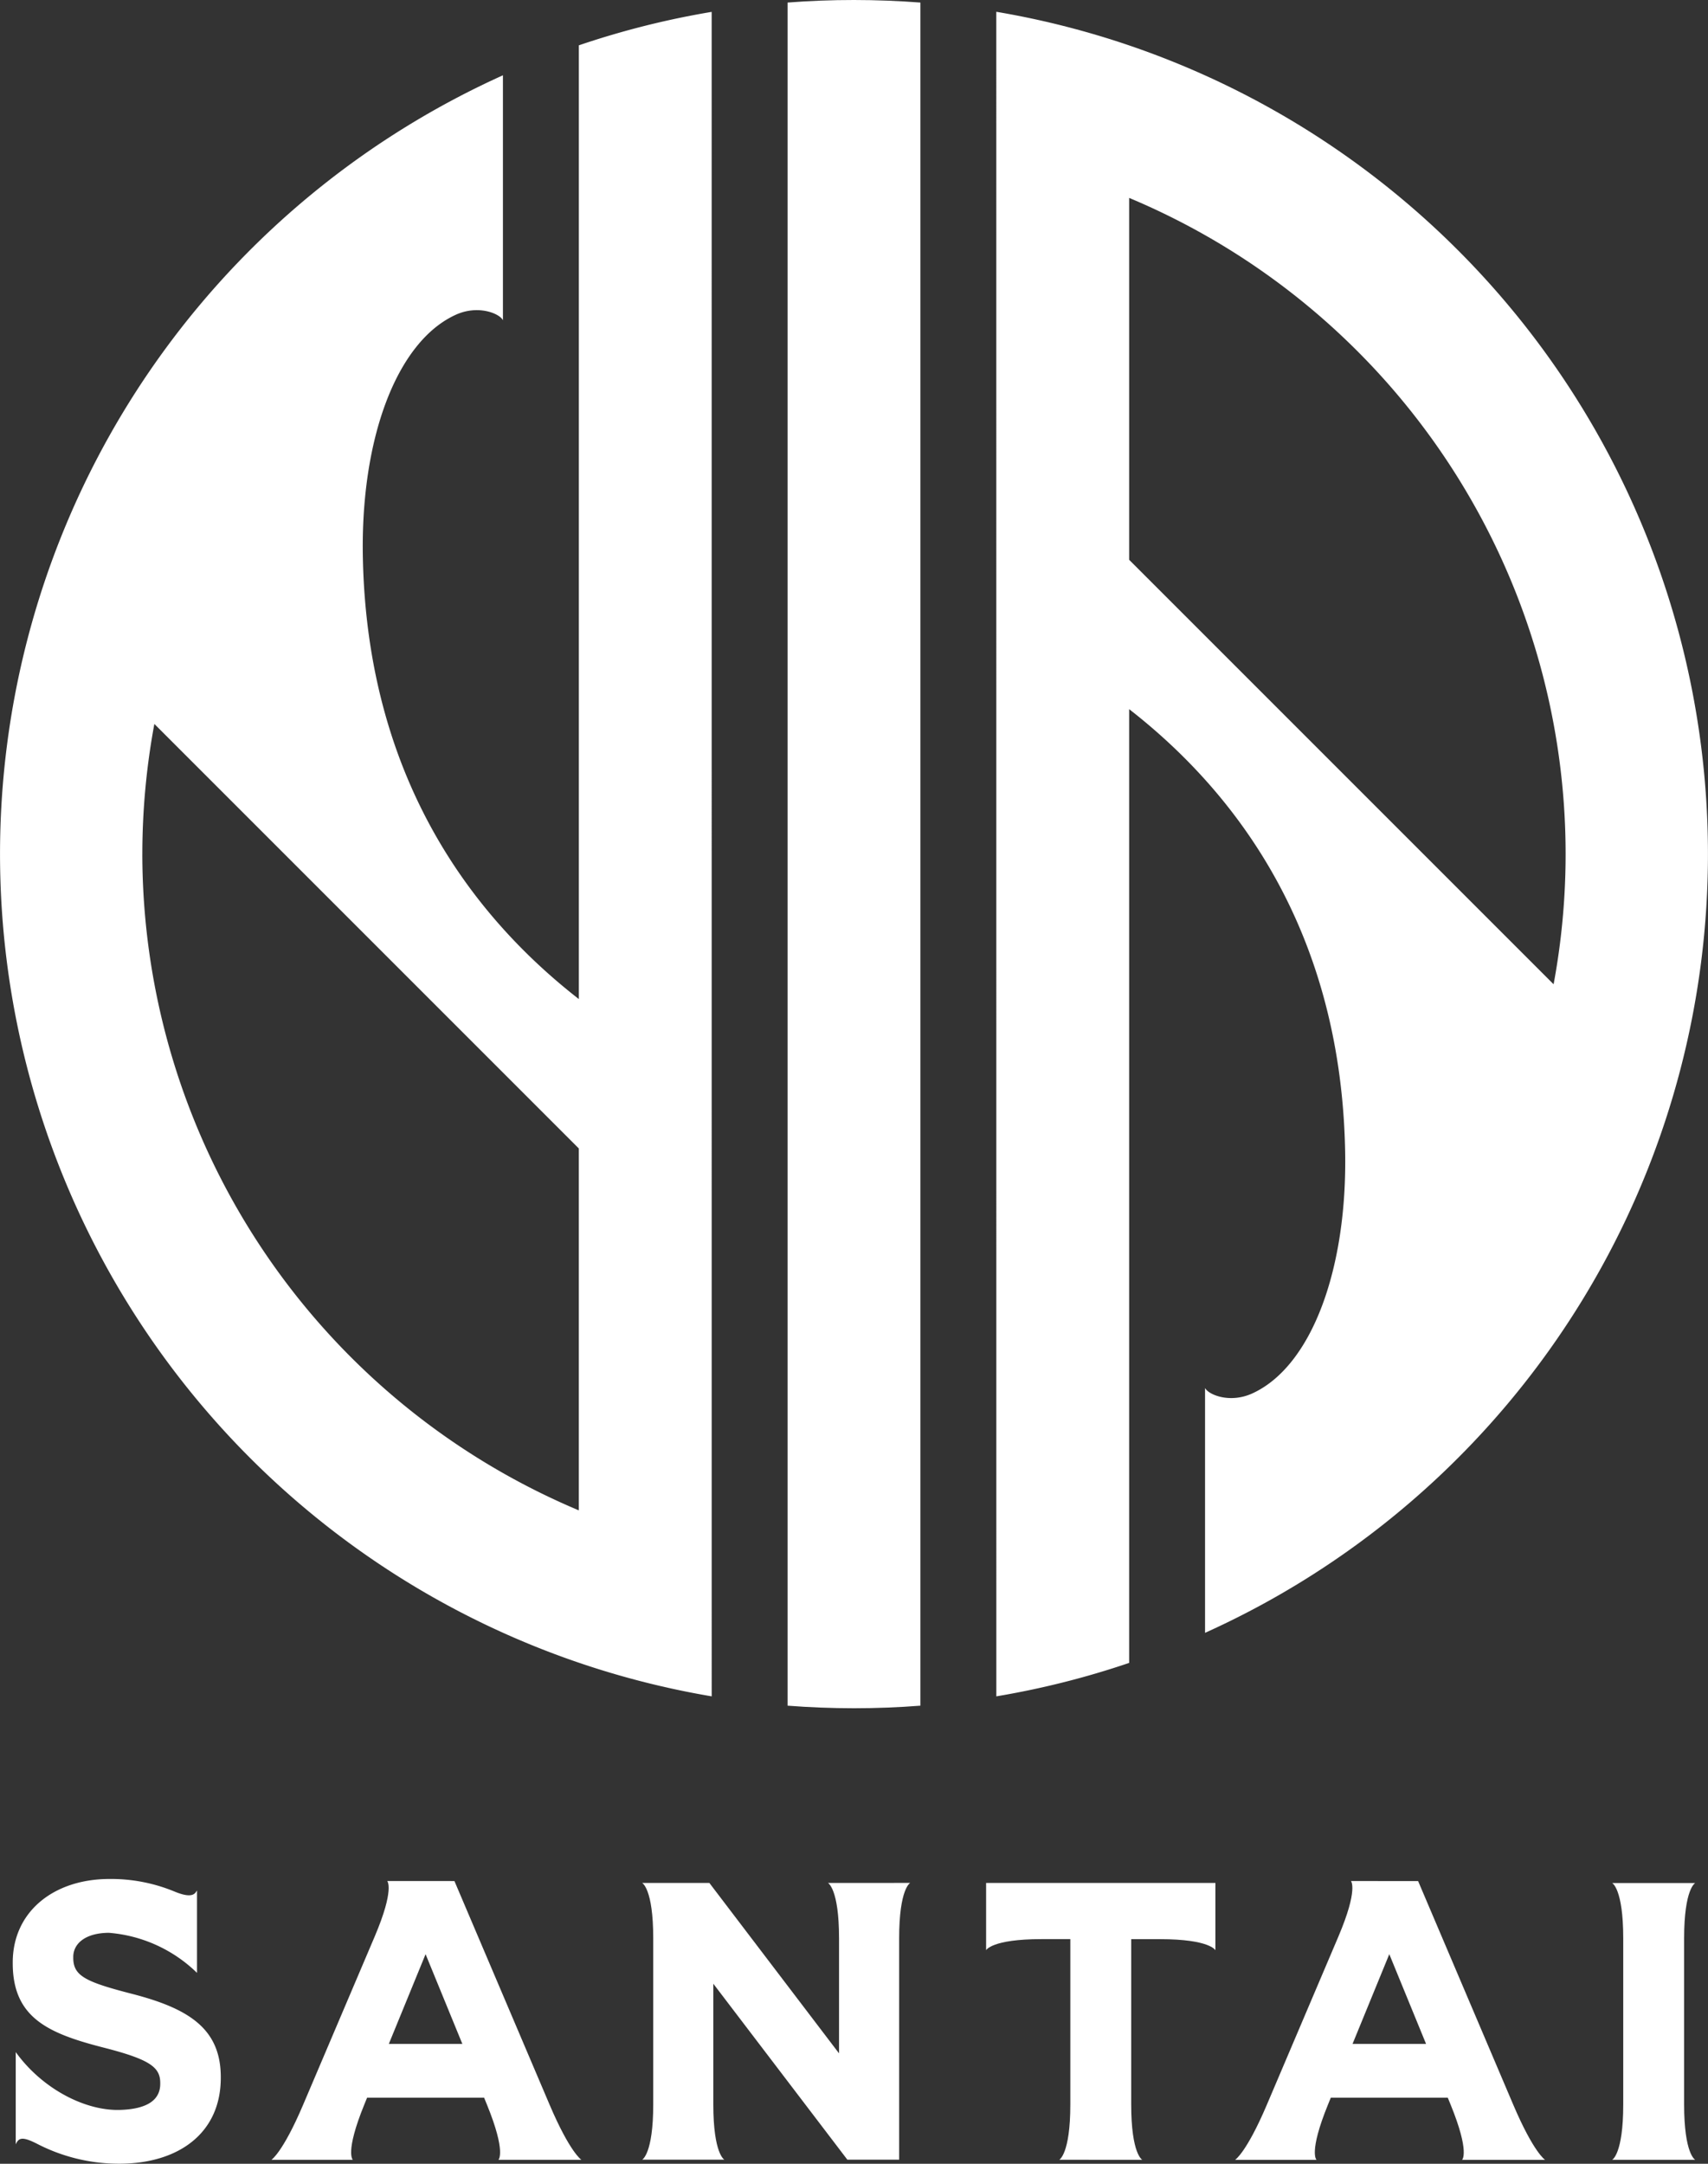
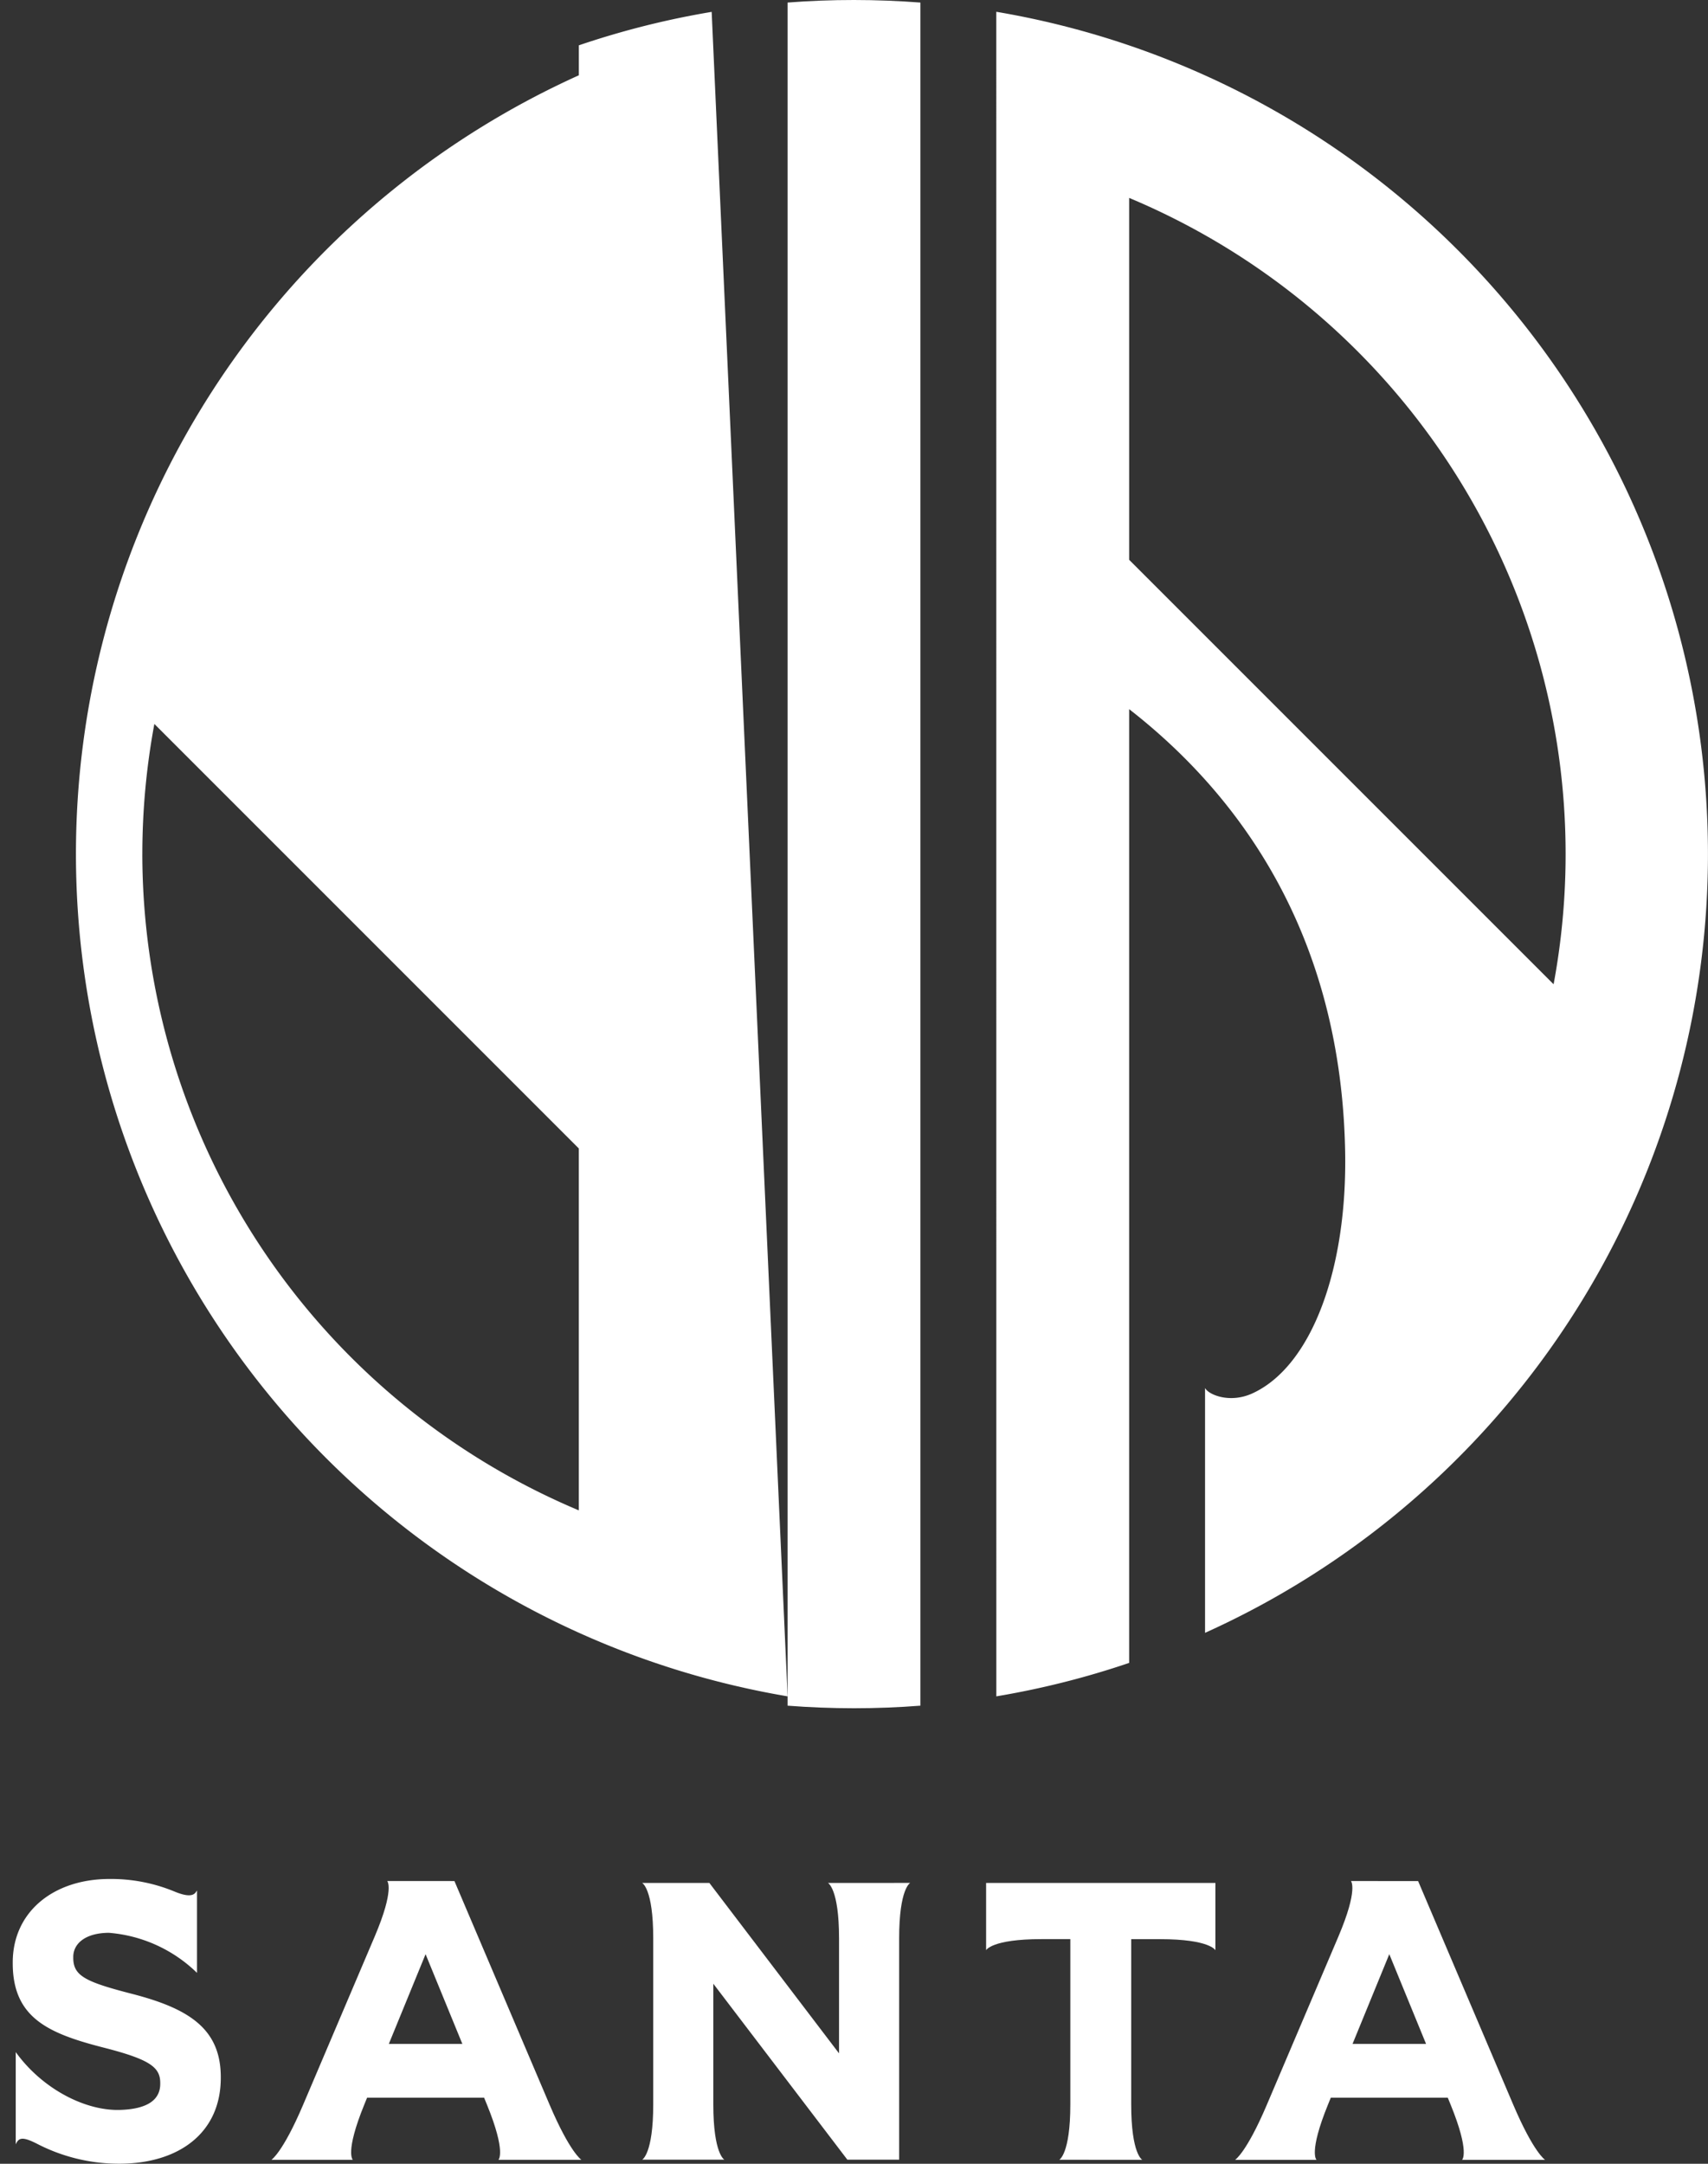
<svg xmlns="http://www.w3.org/2000/svg" width="128.599" height="162.891" viewBox="0 0 128.599 162.891">
  <rect x="0" y="0" width="128.599" height="162.891" fill="#333333" stroke="none" />
  <g id="グループ_156" data-name="グループ 156" transform="translate(-481 -40)">
    <g id="グループ_3" data-name="グループ 3" transform="translate(481 40)">
      <g id="グループ_1" data-name="グループ 1" transform="translate(0.964 141.458)">
        <path id="パス_1" data-name="パス 1" d="M1553.145,512.5s.833.417.833,4.167v8.662l-9.763-12.83h-5.061s.834.417.834,4.167v12.5c0,3.75-.834,4.167-.834,4.167h6.192s-.834-.417-.834-4.167v-9.08l10.092,13.247h3.9v-16.67c0-3.75.833-4.167.833-4.167Z" transform="translate(-1491.769 -512.206)" fill="#fff" />
-         <path id="パス_2" data-name="パス 2" d="M1690.293,533.341s-.834-.417-.834-4.167v-12.5c0-3.751.834-4.168.834-4.168h-6.251s.833.417.833,4.168v12.5c0,3.75-.833,4.167-.833,4.167Z" transform="translate(-1563.622 -512.206)" fill="#fff" />
        <path id="パス_3" data-name="パス 3" d="M1602.286,533.342s-.833-.417-.833-4.168V516.731h2.173c3.75,0,4.167.833,4.167.833V512.5h-17.265v5.061s.416-.833,4.167-.833h2.174v12.443c0,3.751-.834,4.168-.834,4.168Z" transform="translate(-1517.246 -512.206)" fill="#fff" />
        <path id="パス_4" data-name="パス 4" d="M1454.2,520.576c-3.6-.923-4.5-1.37-4.5-2.739v-.06c0-1.012.923-1.808,2.679-1.816a10.72,10.72,0,0,1,6.638,3.016v-6.2c-.132.175-.272.649-1.624.106h0a12.515,12.515,0,0,0-4.956-.975c-4.257,0-7.294,2.5-7.294,6.281v.059c0,4.138,2.709,5.3,6.906,6.371,3.483.893,4.2,1.489,4.2,2.65v.059c0,1.221-.986,1.9-3.007,1.965-2.612.089-5.859-1.559-7.873-4.352v5.913h0v1.033c.218-.505.5-.612,1.637-.027l0,0a13.421,13.421,0,0,0,6.15,1.484c4.5,0,7.651-2.322,7.651-6.46v-.06C1460.807,523.2,1458.426,521.678,1454.2,520.576Z" transform="translate(-1445.148 -511.914)" fill="#fff" />
        <path id="パス_5" data-name="パス 5" d="M1636.442,512.208s.575.6-.939,4.168h0L1630.09,529.1c-1.523,3.568-2.37,4.1-2.37,4.1h6.132s-.621-.521.865-4.168v0l.207-.509h8.811l.208.509,0,0c1.487,3.646.865,4.168.865,4.168h6.252s-.856-.537-2.4-4.159l-7.16-16.828Zm.12,12.265,2.768-6.757,2.769,6.757Z" transform="translate(-1535.691 -512.06)" fill="#fff" />
        <path id="パス_6" data-name="パス 6" d="M1492.5,512.208s.575.6-.94,4.168h0l-5.412,12.721c-1.522,3.568-2.37,4.1-2.37,4.1h6.133s-.621-.521.865-4.168l0,0,.207-.509h8.811l.208.509,0,0c1.487,3.646.866,4.168.866,4.168h6.252s-.857-.537-2.4-4.159l-7.161-16.828Zm.119,12.265,2.768-6.757,2.769,6.757Z" transform="translate(-1464.308 -512.06)" fill="#fff" />
      </g>
      <g id="グループ_2" data-name="グループ 2" transform="translate(0)">
        <path id="パス_7" data-name="パス 7" d="M1592.056,359.867a63.867,63.867,0,0,0,10-2.518v-71.8c7.368,5.737,15.9,15.918,16.261,33.2.188,8.935-2.515,16.245-6.959,18.3-1.719.8-3.356.1-3.587-.4v18.437a64.314,64.314,0,0,0-15.718-122.036Zm10-85.562V247.061a53.557,53.557,0,0,1,31.958,59.2Z" transform="translate(-1517.04 -232.163)" fill="#fff" />
        <path id="パス_8" data-name="パス 8" d="M1560.875,231.476V359.69q2.475.191,5,.193h0q2.522,0,5-.193V231.476q-2.477-.19-5-.192T1560.875,231.476Z" transform="translate(-1501.576 -231.284)" fill="#fff" />
-         <path id="パス_9" data-name="パス 9" d="M1496.82,233.057a63.846,63.846,0,0,0-10,2.518v71.8h0c-7.368-5.738-15.9-15.918-16.262-33.2-.187-8.935,2.514-16.245,6.96-18.3,1.719-.8,3.356-.1,3.586.4V237.831a64.314,64.314,0,0,0,15.718,122.036Zm-42.866,63.406a53.662,53.662,0,0,1,.905-9.8l31.959,31.958v27.245A53.656,53.656,0,0,1,1453.953,296.463Z" transform="translate(-1443.237 -232.163)" fill="#fff" />
+         <path id="パス_9" data-name="パス 9" d="M1496.82,233.057a63.846,63.846,0,0,0-10,2.518v71.8h0V237.831a64.314,64.314,0,0,0,15.718,122.036Zm-42.866,63.406a53.662,53.662,0,0,1,.905-9.8l31.959,31.958v27.245A53.656,53.656,0,0,1,1453.953,296.463Z" transform="translate(-1443.237 -232.163)" fill="#fff" />
      </g>
    </g>
  </g>
</svg>